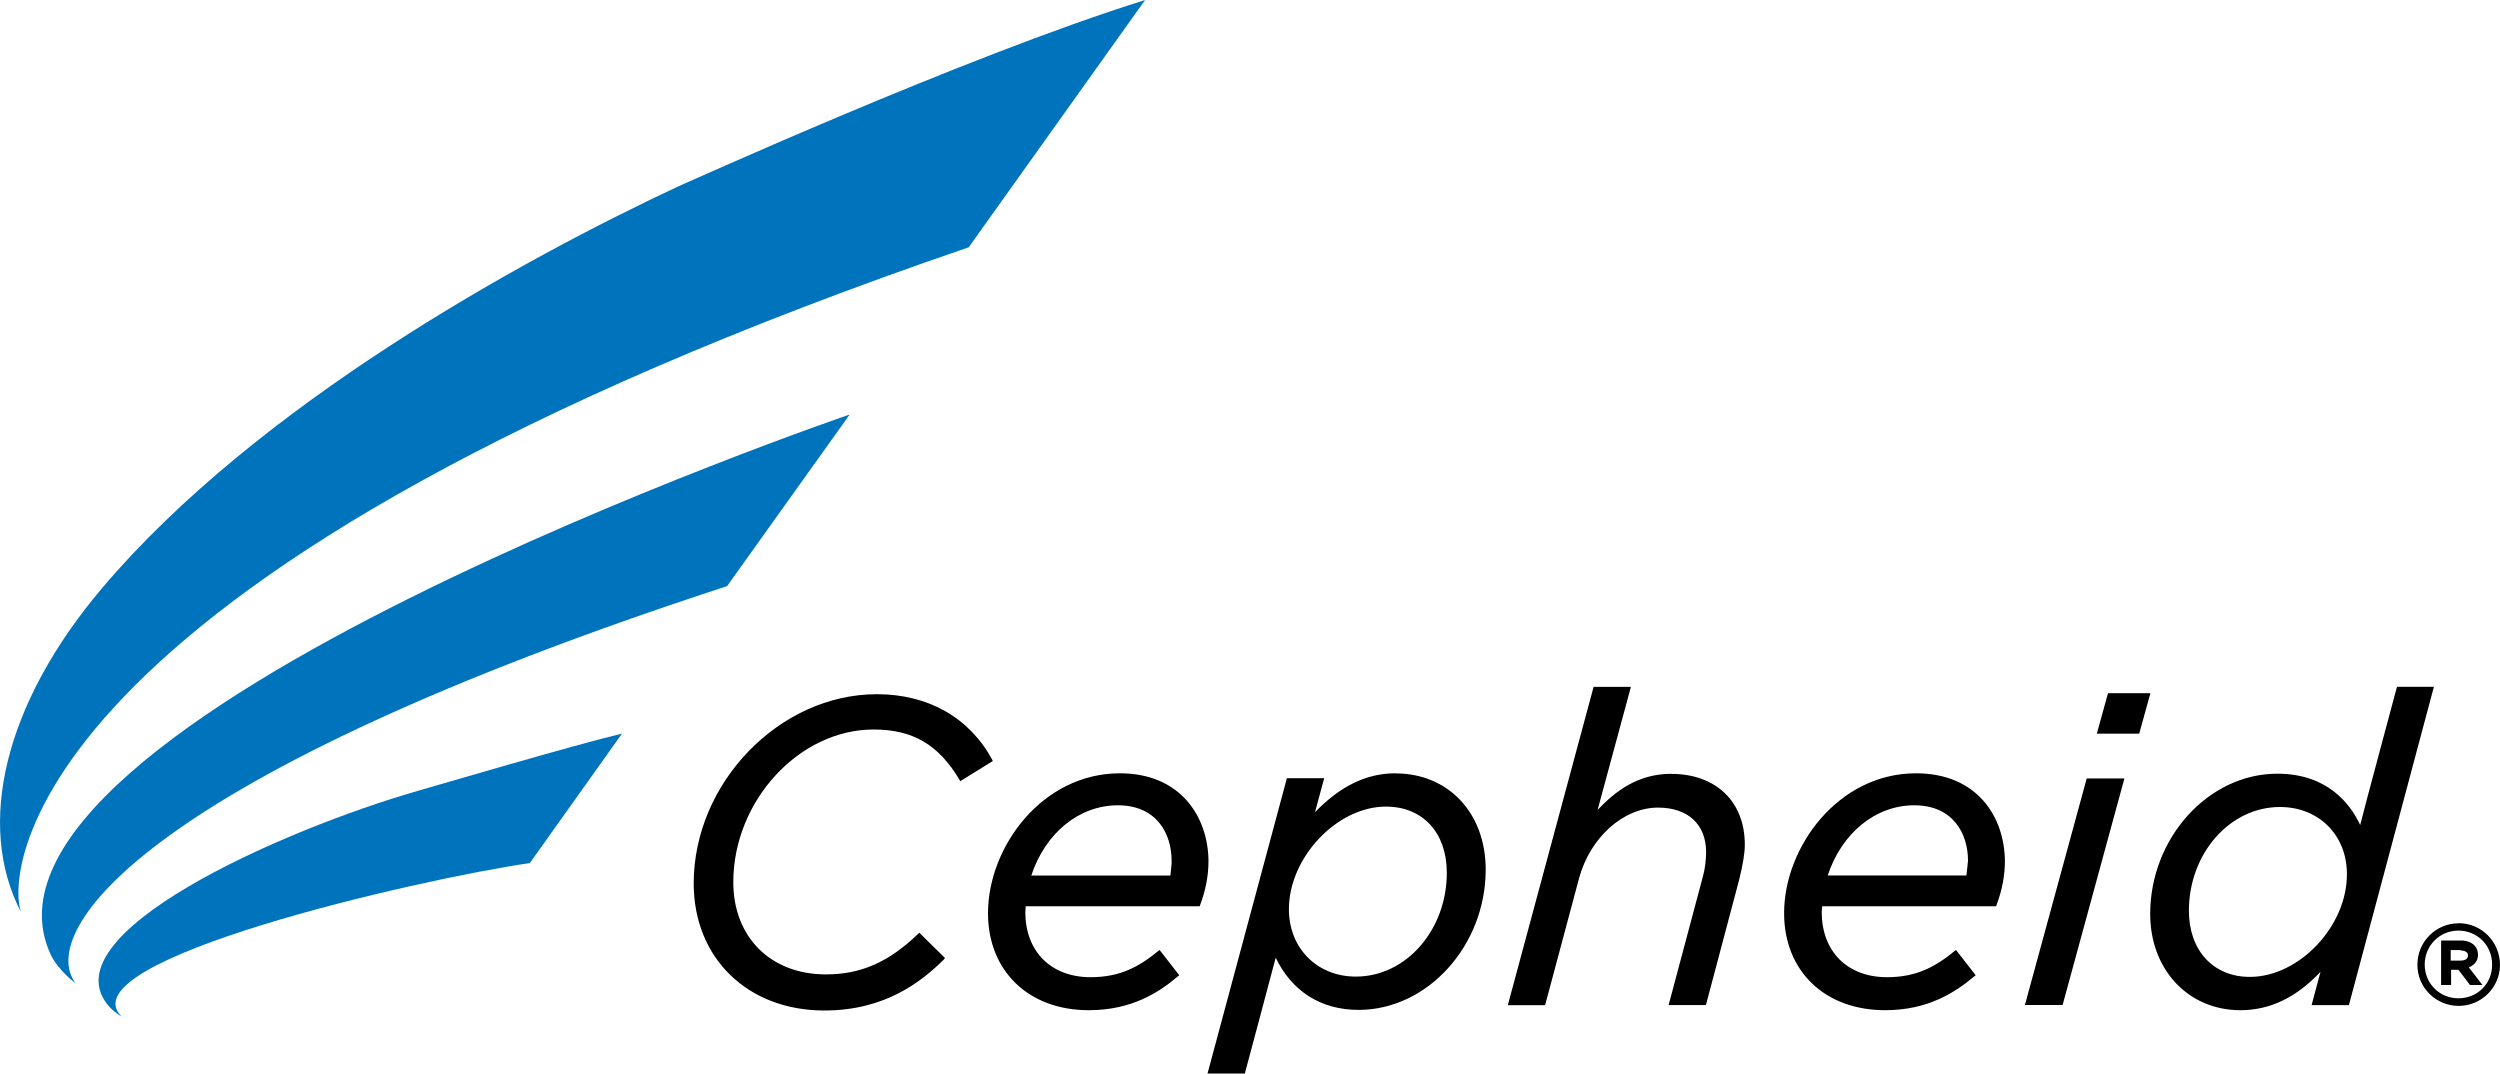
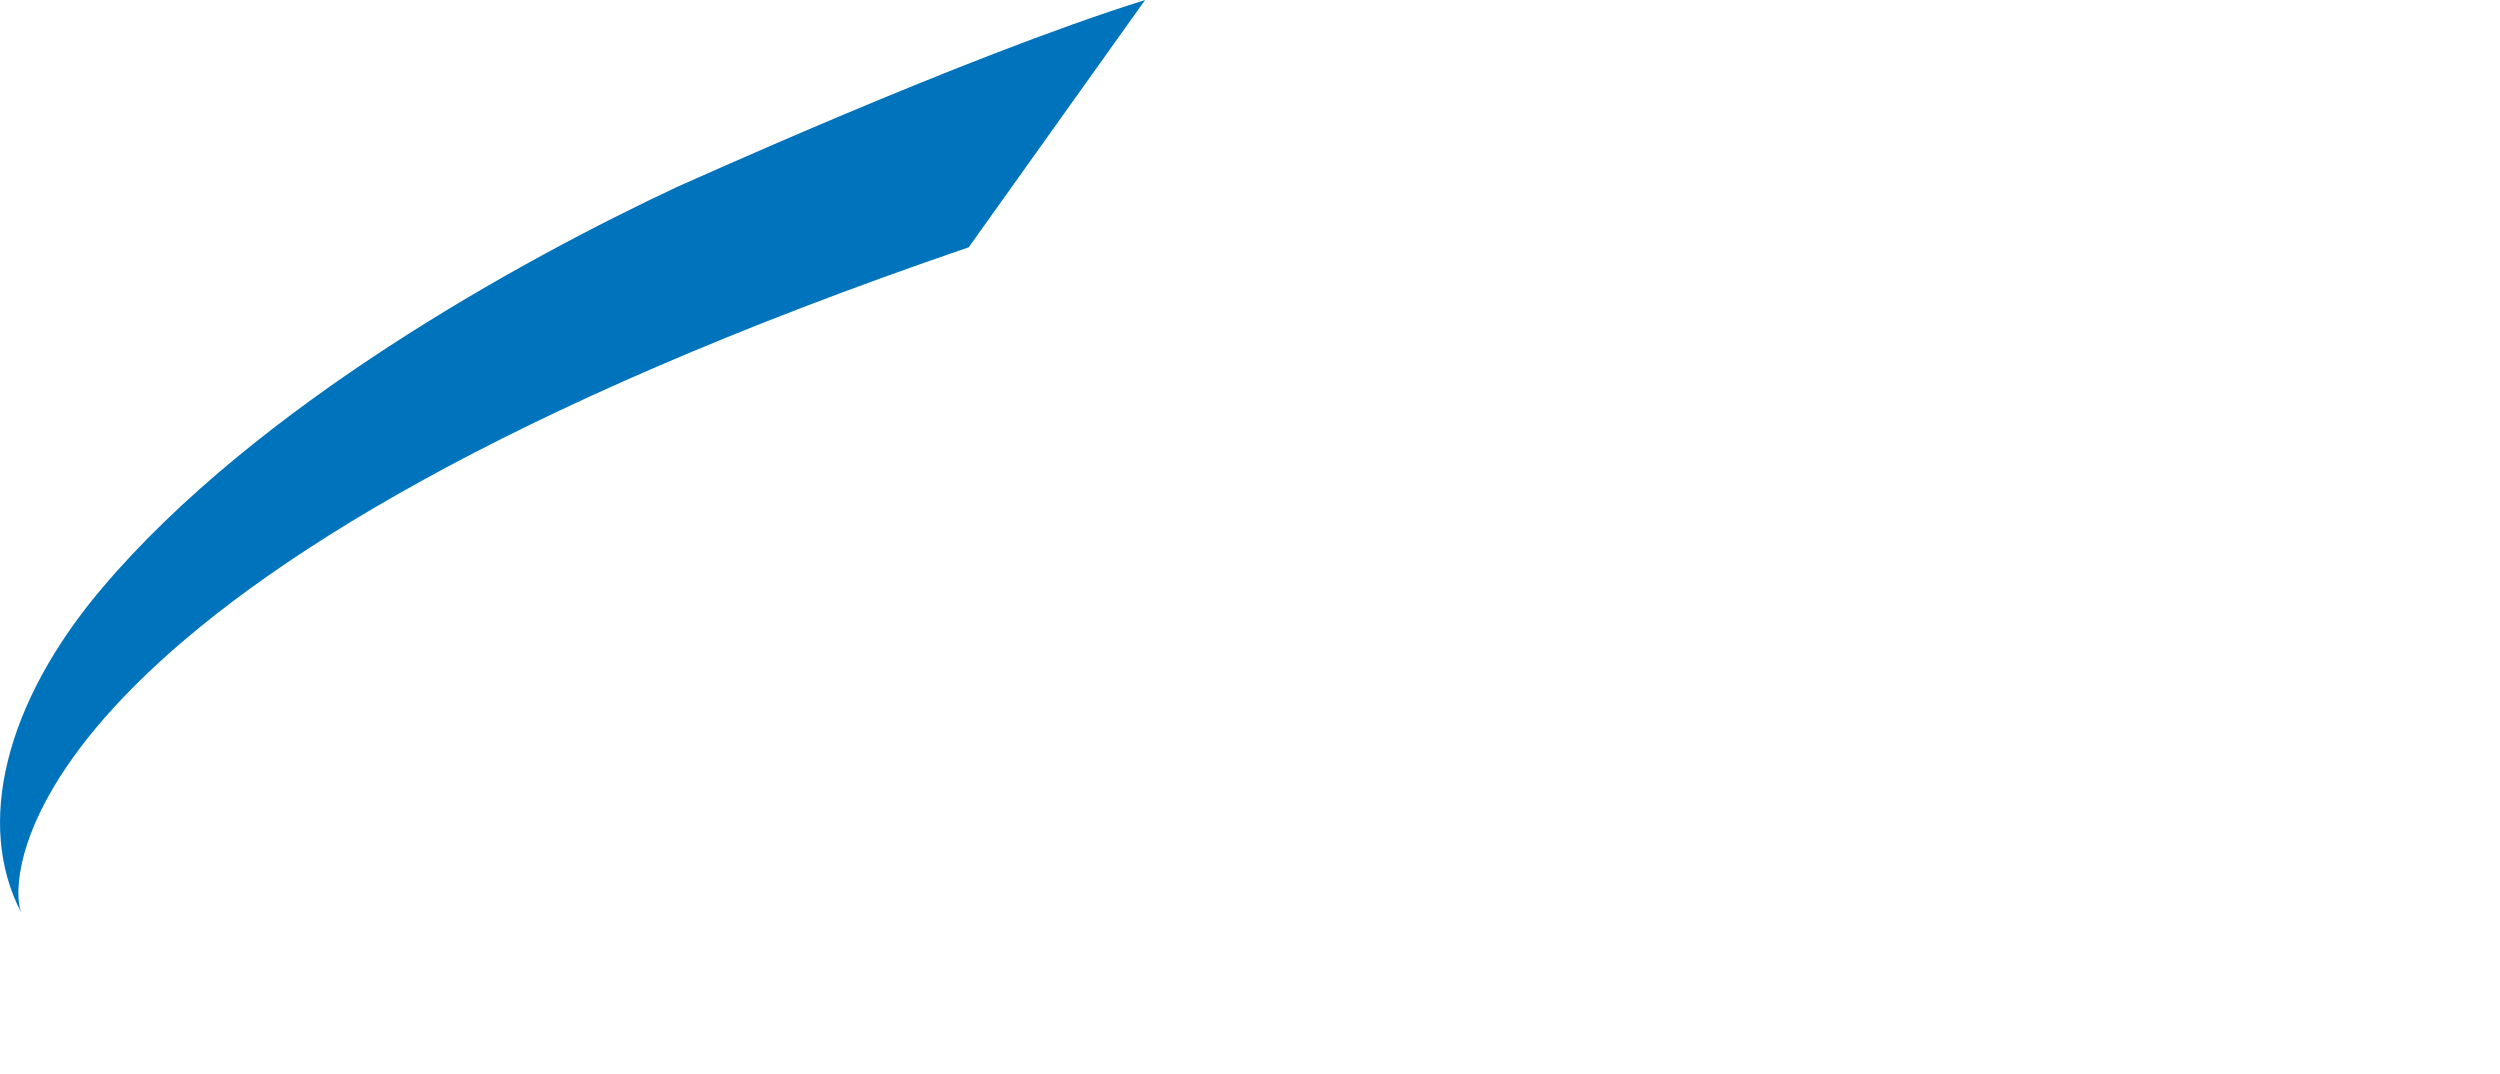
<svg xmlns="http://www.w3.org/2000/svg" id="Layer_1" viewBox="0 0 250 107.35">
  <defs>
    <style>.cls-1,.cls-2{stroke-width:0px;}.cls-2{fill:#0073bd;}</style>
  </defs>
-   <path class="cls-1" d="m111.99,77.33c-7.78,0-13.19,7.38-13.19,13.99,0,5.77,4.05,9.7,10.07,9.7,4.33,0,7.05-1.8,8.9-3.37l.16-.12-1.97-2.53-.16.12c-1.92,1.57-3.81,2.6-6.74,2.6-3.96,0-6.53-2.57-6.53-6.53,0,0,.04-.36.04-.56h17.4l.04-.12c.56-1.48.84-2.97.84-4.41-.04-4.41-2.78-8.77-8.87-8.77h0Zm5.05,10.22h-13.91c1.4-4.24,4.77-7.02,8.66-7.02s5.37,2.85,5.37,5.53c.04.01-.08,1.21-.12,1.49h0Zm-17.8-11.55c-2.29-4.24-6.42-6.58-11.55-6.58-9.74,0-18.32,8.86-18.32,18.92,0,7.45,5.37,12.71,13.07,12.71,6.13,0,9.74-2.93,11.94-5.09l.12-.16-2.57-2.53-.12.12c-2.93,2.81-5.69,4.05-9.22,4.05-5.53,0-9.26-3.73-9.26-9.22,0-8.13,6.58-15.27,14.03-15.27,3.93,0,6.49,1.52,8.58,5.01l.08.16,3.25-2.01-.03-.12Zm140.46-7.33s-3.45,12.83-3.68,13.83c-1-2.13-3.28-5.13-8.29-5.13-6.89,0-12.71,6.42-12.71,14.03,0,5.57,3.81,9.62,9.02,9.62,2.97,0,5.62-1.29,8.01-3.84-.24.92-.89,3.33-.89,3.33h3.73l8.5-31.83h-3.68,0Zm-14.72,29.02c-3.65,0-6.09-2.65-6.09-6.61,0-5.73,4.09-10.38,9.1-10.38,3.89,0,6.7,2.81,6.7,6.7.03,5.21-4.77,10.29-9.71,10.29h0Zm-85.42-20.36c-2.97,0-5.57,1.32-8.06,3.89.24-.92.92-3.4.92-3.4h-3.73l-7.94,29.54h3.73s2.88-10.75,3.09-11.59c1.6,3.33,4.49,5.22,8.29,5.22,6.89,0,12.71-6.42,12.71-14.03,0-5.66-3.73-9.62-9.02-9.62h0Zm-3.97,20.33c-3.89,0-6.7-2.85-6.7-6.74,0-5.17,4.81-10.26,9.7-10.26,3.68,0,6.09,2.6,6.09,6.61.01,5.73-4.08,10.39-9.09,10.39h0Zm56.01-20.33c-7.78,0-13.19,7.38-13.19,13.99,0,5.77,4.05,9.7,10.1,9.7,4.33,0,7.02-1.8,8.9-3.37l.16-.12-1.97-2.53-.16.12c-1.92,1.57-3.81,2.6-6.74,2.6-3.96,0-6.53-2.57-6.53-6.53,0,0,.04-.36.04-.56h17.4l.04-.12c.56-1.48.84-2.97.84-4.41-.04-4.41-2.76-8.77-8.9-8.77h0Zm5.04,10.22h-13.87c1.4-4.24,4.77-7.02,8.66-7.02s5.37,2.85,5.37,5.53c0,.01-.12,1.21-.16,1.49h0Zm5.85,12.95h3.77l6.18-22.65h-3.77l-6.18,22.65Zm8.31-31.18l-1.12,4.05h4.24l1.12-4.05h-4.24Zm-43.66,8.06c-3.37,0-5.62,1.76-7.38,3.61.36-1.32,3.33-12.3,3.33-12.3h-3.73l-8.58,31.83h3.73l3.4-12.71c1.12-4.09,4.45-7.05,7.89-7.05,3,0,4.81,1.68,4.81,4.45,0,.77-.12,1.76-.32,2.44l-3.43,12.86h3.73l3.33-12.55c.36-1.48.56-2.6.56-3.49.01-4.29-2.88-7.08-7.33-7.08h0Zm78.73,14.95c-2.29,0-4.13,1.85-4.13,4.13v.04c0,2.25,1.85,4.09,4.13,4.09s4.13-1.85,4.13-4.13c-.03-2.33-1.88-4.14-4.13-4.14h0Zm-.03,7.5c-1.88,0-3.37-1.48-3.37-3.37s1.48-3.4,3.37-3.4,3.37,1.48,3.37,3.37c.03,1.92-1.45,3.4-3.37,3.4h0Z" />
-   <path class="cls-1" d="m244.11,94.08v4.42h1v-1.52h.72c.12.12,1.17,1.52,1.17,1.52h1.24s-1.12-1.48-1.36-1.76c.56-.24.92-.64.92-1.24,0-.4-.12-.72-.36-.96-.32-.32-.8-.49-1.32-.49h-2.01v.03h-.01Zm1.97.97c.16,0,.72.04.72.49,0,.49-.56.52-.77.52h-.96v-1.05h1v.04Z" />
  <path class="cls-2" d="m114.51,0l-17.64,24.73C2.67,56.96.55,86.95,2.11,91.24c-4.57-8.78-1.64-20.93,8.1-32.43,15.51-18.32,41.93-32.83,57.61-40.17,0,.04,28.58-12.99,46.7-18.64h0Z" />
-   <path class="cls-2" d="m84.97,41.45S-5.71,72.39,5.08,95.48c.77,1.6,2.48,2.85,2.48,2.85-3.93-5.22,6.93-20.73,65.15-39.72l12.26-17.16Z" />
-   <path class="cls-2" d="m41.87,79.06c-13.59,3.89-37.52,14.47-30.87,21.69.28.28.72.64,1.17.92-5.73-5.62,29.67-13.75,40.81-15.36l9.22-12.95c-4.5,1.05-19.05,5.34-20.34,5.7h0Z" />
</svg>